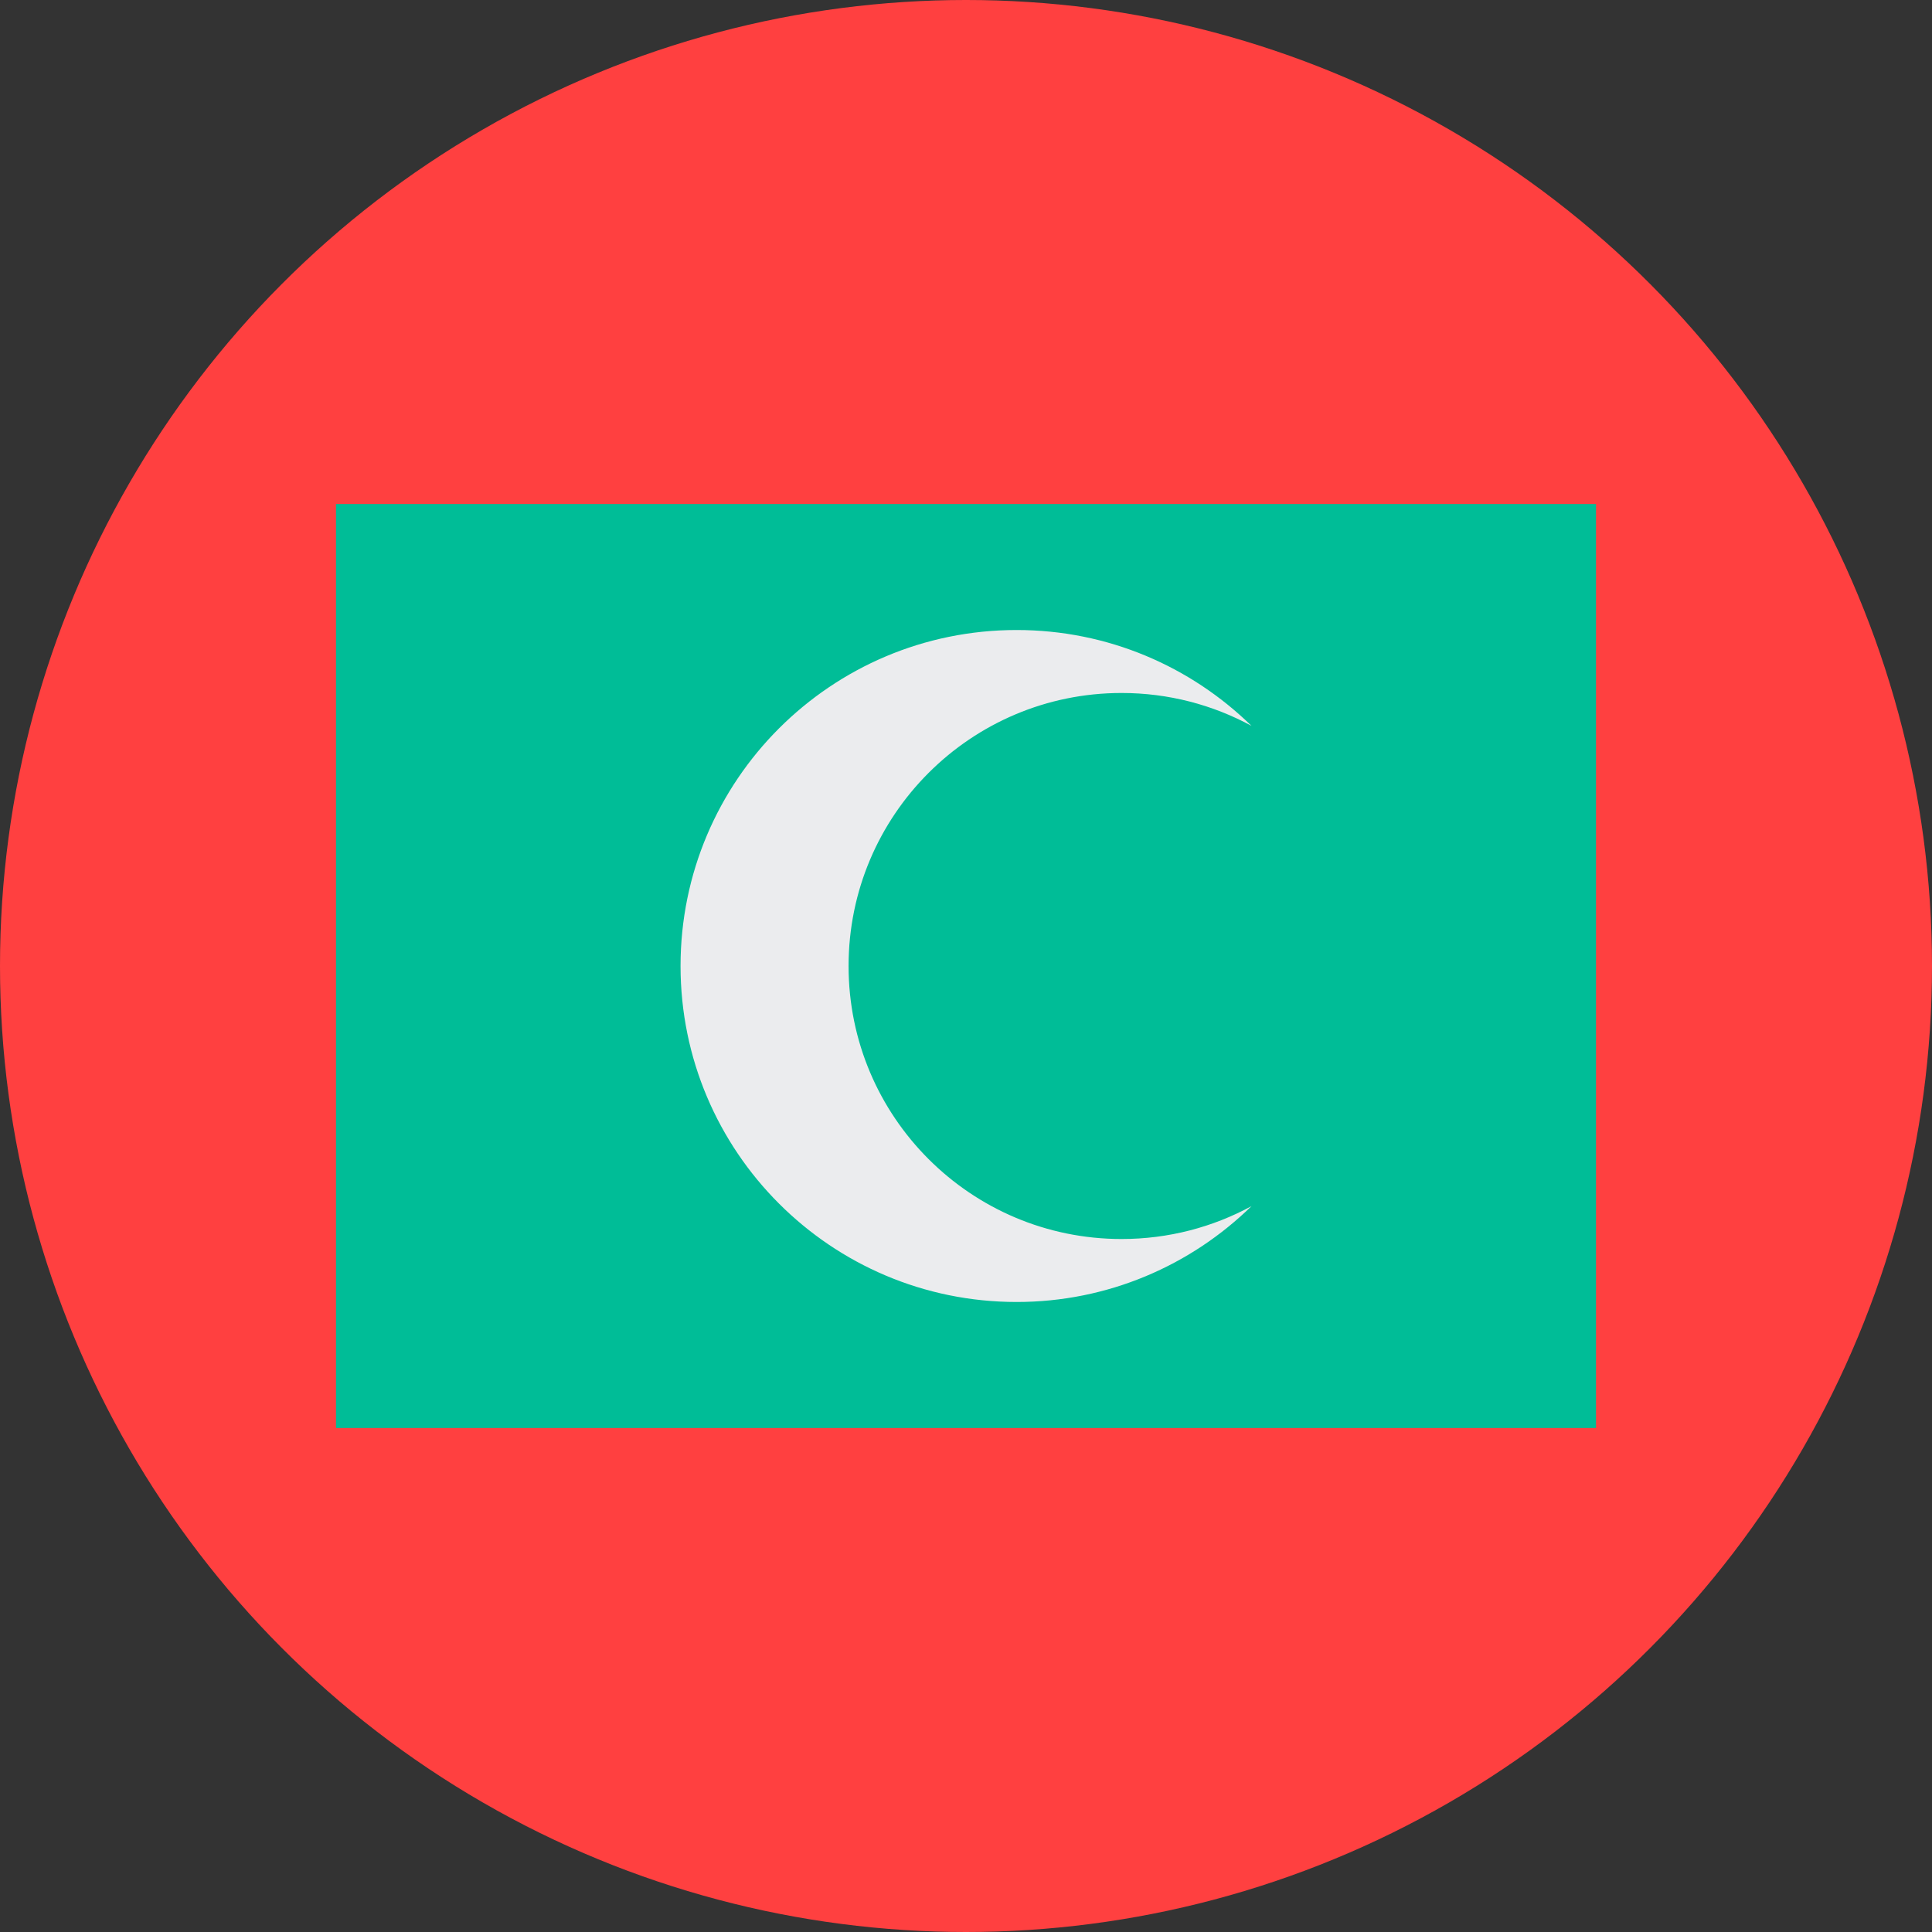
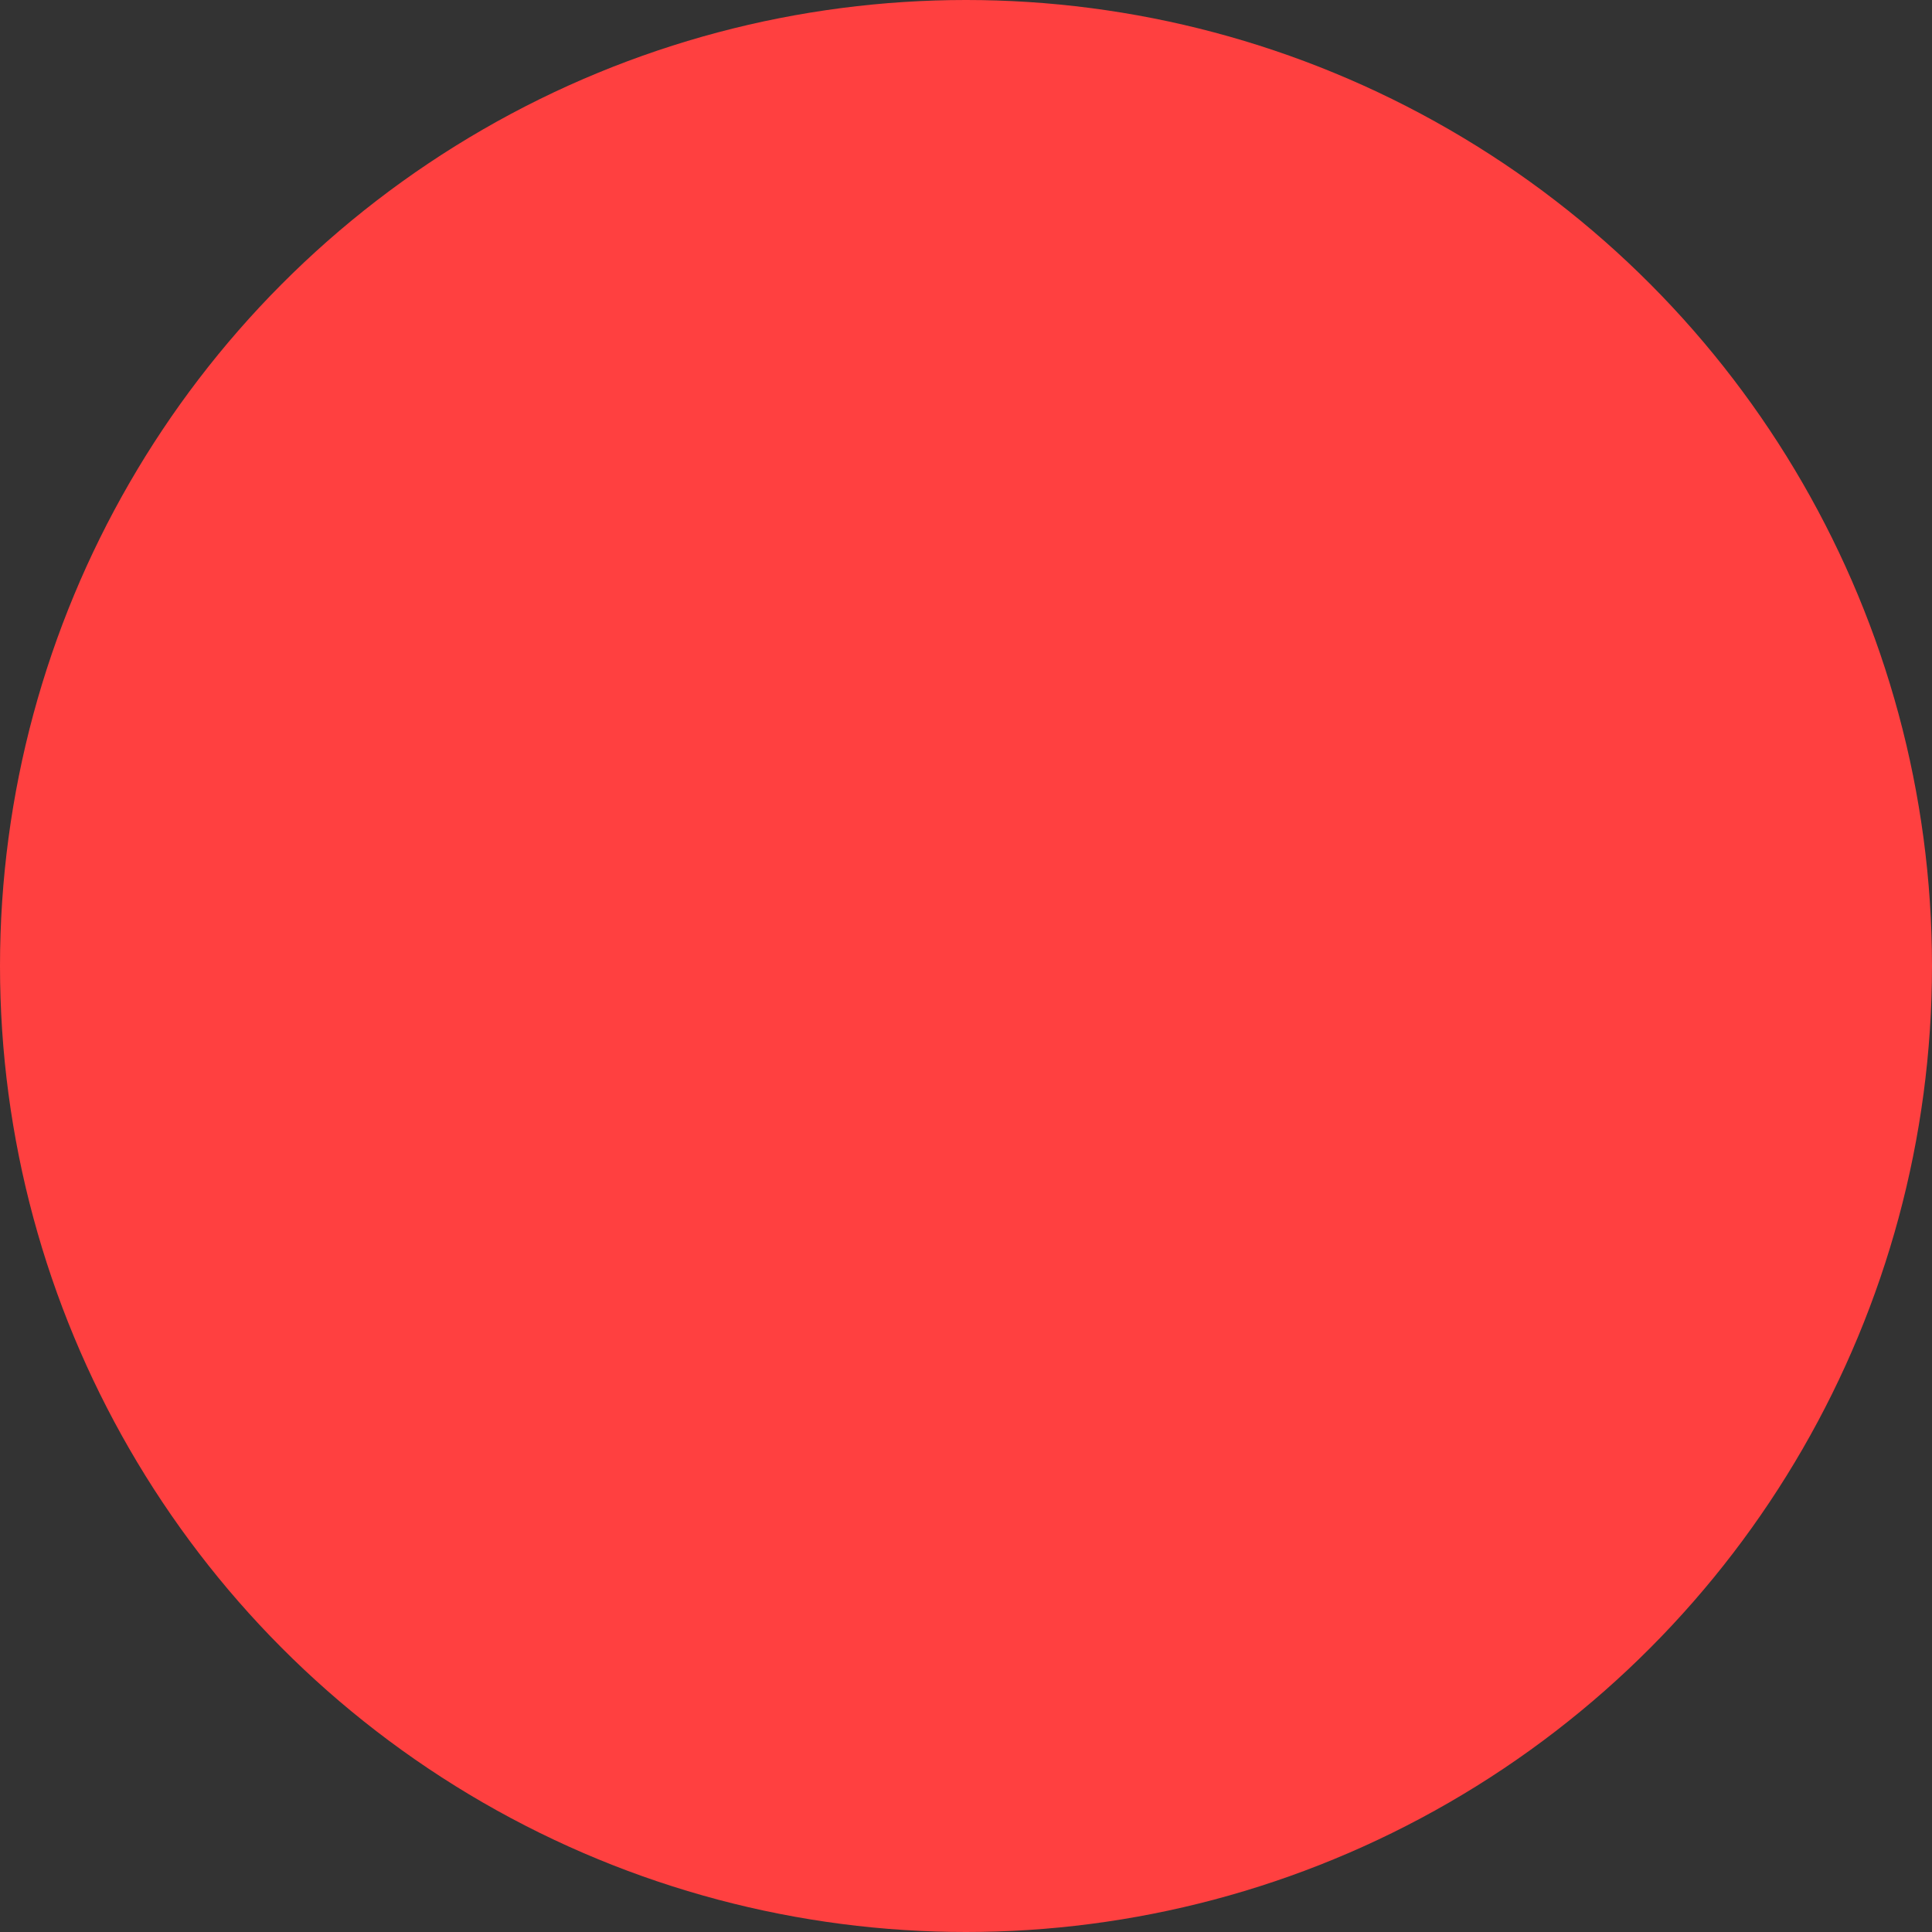
<svg xmlns="http://www.w3.org/2000/svg" width="32px" height="32px" viewBox="0 0 32 32" version="1.1">
  <rect x="0" y="0" width="32" height="32" fill="#333333" stroke="none" />
  <title>Flags/MV</title>
  <desc>Created with Sketch.</desc>
  <defs />
  <g id="Flags/MV" stroke="none" stroke-width="1" fill="none" fill-rule="evenodd">
    <g id="maldives" fill-rule="nonzero">
      <circle id="Oval" fill="#FF4040" cx="16" cy="16" r="16" />
-       <rect id="Rectangle-path" fill="#00BD97" x="5.565" y="8.348" width="20.87" height="15.304" />
-       <path d="M18.577,20.522 C16.079,20.522 14.055,18.497 14.055,16 C14.055,13.503 16.079,11.478 18.577,11.478 C19.355,11.478 20.088,11.675 20.728,12.022 C19.724,11.04 18.352,10.435 16.838,10.435 C13.764,10.435 11.272,12.926 11.272,16 C11.272,19.073 13.764,21.565 16.838,21.565 C18.352,21.565 19.724,20.959 20.728,19.978 C20.088,20.325 19.355,20.522 18.577,20.522 Z" id="Shape" fill="#EBECEE" />
    </g>
  </g>
</svg>